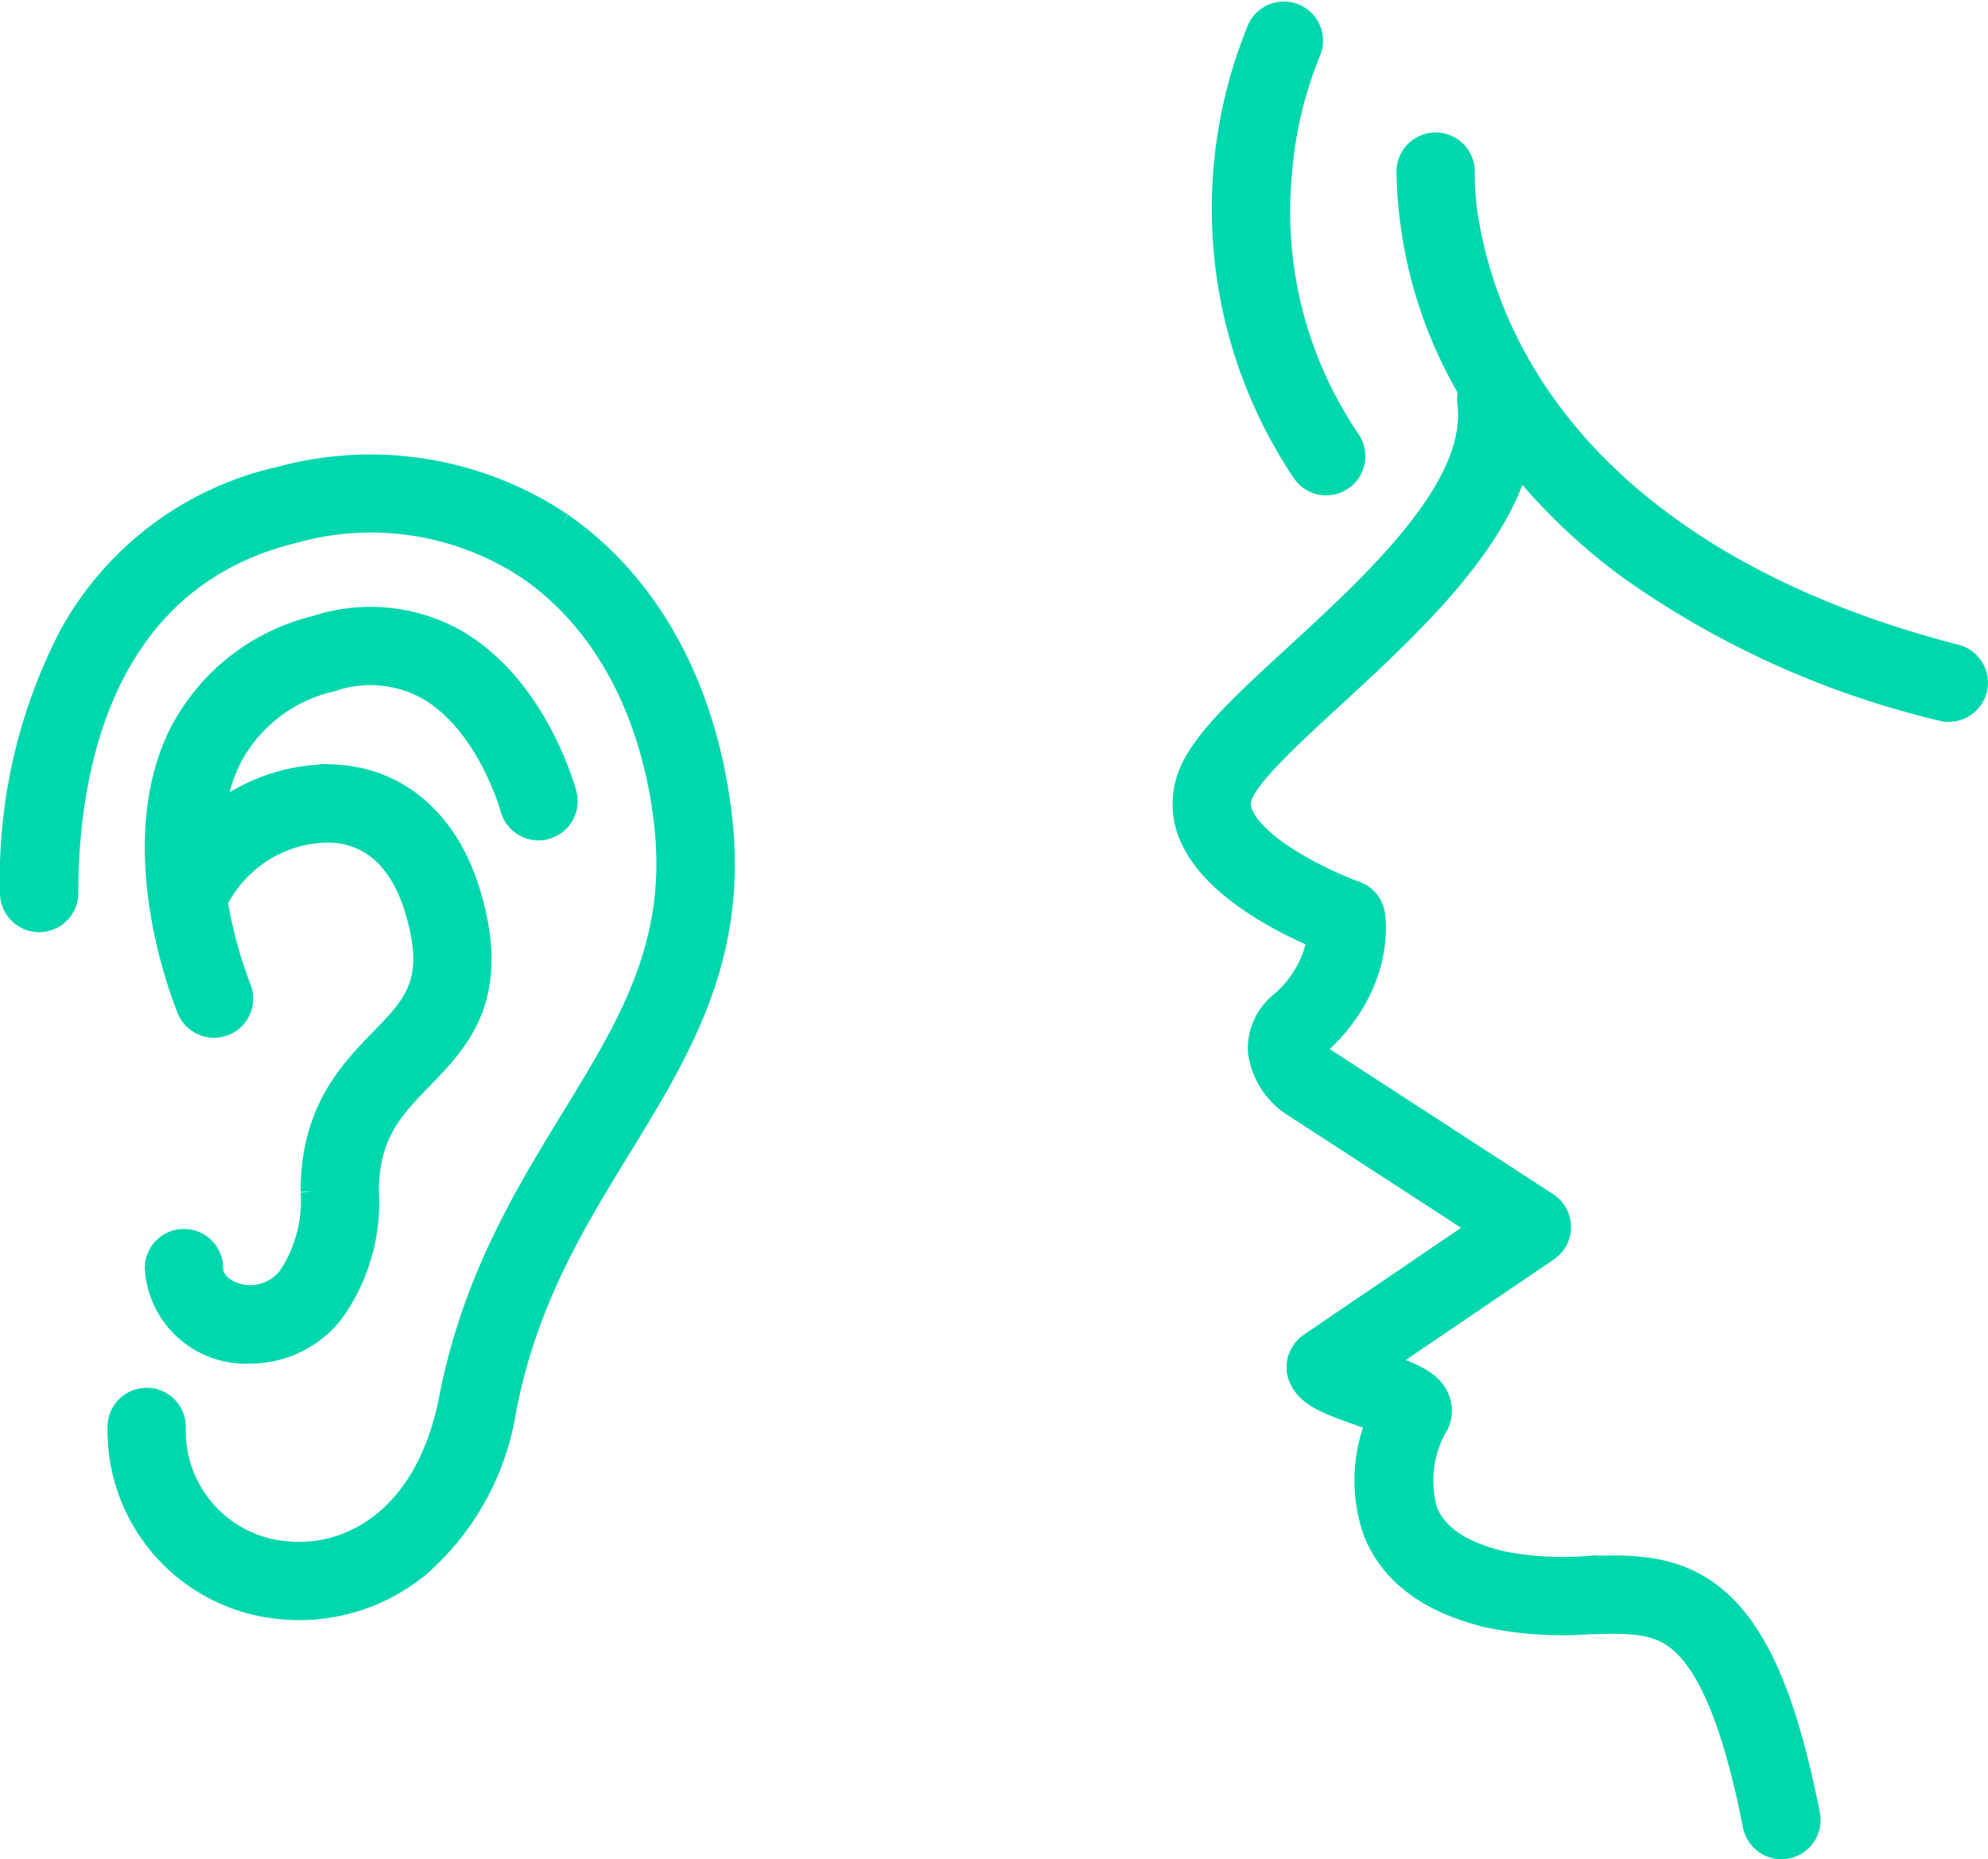
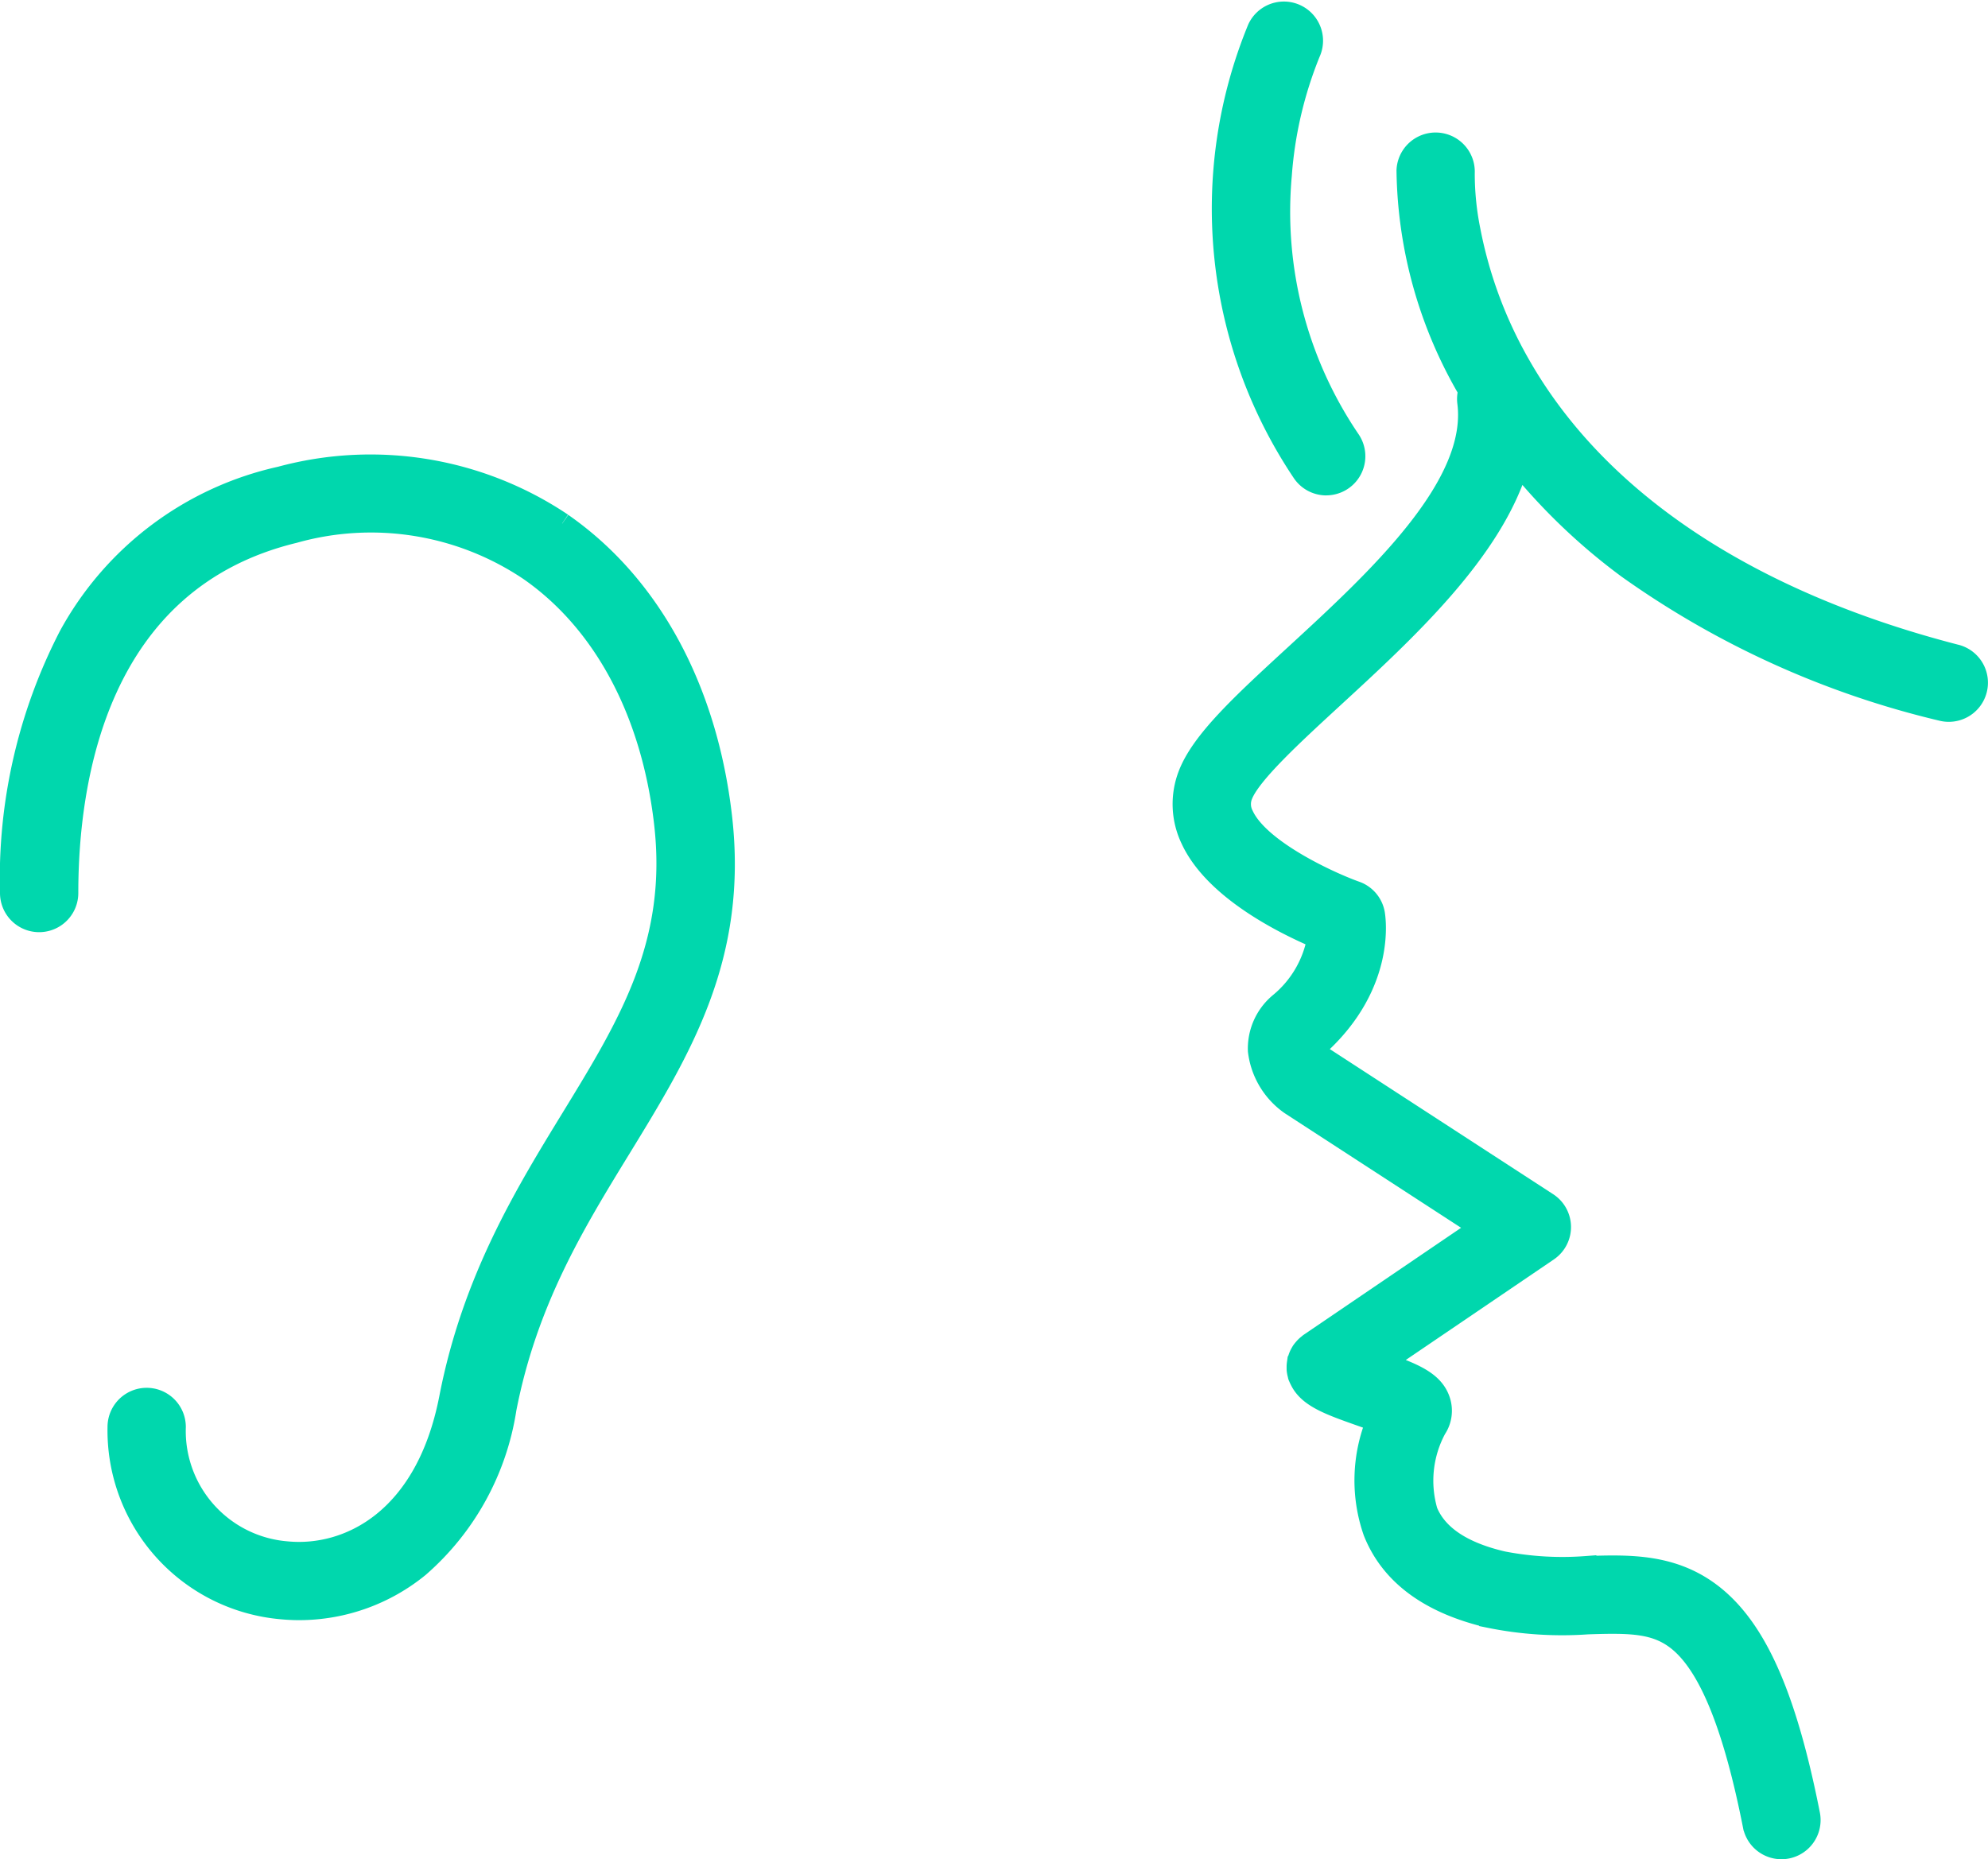
<svg xmlns="http://www.w3.org/2000/svg" width="93.683" height="87.622" viewBox="0 0 93.683 87.622">
  <g id="그룹_63" data-name="그룹 63" transform="translate(-1555.661 -6210.652)">
    <path id="패스_67261" data-name="패스 67261" d="M127.067,22.271a1.345,1.345,0,0,0,1.117-2.093,19.157,19.157,0,0,1-3.238-12.495,19.007,19.007,0,0,1,1.347-5.774A1.345,1.345,0,0,0,123.851.778a22.3,22.3,0,0,0,2.1,20.895,1.344,1.344,0,0,0,1.12.6" transform="translate(1491.091 6211.227)" fill="#00d7ad" stroke="#00d7ad" stroke-width="1" />
    <path id="패스_67262" data-name="패스 67262" d="M154.346,38.33c-9.785-2.525-16.892-7.254-20.55-13.677a20.6,20.6,0,0,1-2.354-6.344,13.516,13.516,0,0,1-.268-2.7,1.345,1.345,0,0,0-2.688-.121,21,21,0,0,0,2.884,10.342c.008.015.018.029.027.044a1.339,1.339,0,0,0-.047.555c.506,3.948-4.307,8.372-8.174,11.928-2.437,2.241-4.362,4.011-4.979,5.607A3.821,3.821,0,0,0,118.309,47c1.078,2.351,4.342,3.98,5.966,4.669a5.129,5.129,0,0,1-1.786,3.066,2.772,2.772,0,0,0-1.006,2.246,3.6,3.6,0,0,0,1.477,2.5l.06.041,8.913,5.791-8.041,5.466c-.022.015-.039.034-.06.05a1.328,1.328,0,0,0-.11.093c-.031.03-.059.061-.087.093s-.056.067-.082.1-.048.074-.07.112-.04.073-.058.112-.033.08-.047.121-.026.082-.036.124-.017.083-.022.125a1.316,1.316,0,0,0-.012.131c0,.044,0,.087,0,.132s.006.083.013.126a1.255,1.255,0,0,0,.032.142c.007.025.008.05.017.076s.013.025.018.039a1.345,1.345,0,0,0,.07.151c.381.785,1.344,1.135,2.76,1.637.236.083.548.194.833.3a7.366,7.366,0,0,0-.139,5.2c.8,2.024,2.641,3.383,5.467,4.04a17.11,17.11,0,0,0,4.614.3c2.057-.067,3.274-.061,4.355.865,1.418,1.215,2.549,4.044,3.458,8.648a1.345,1.345,0,0,0,2.64-.521c-1.059-5.365-2.4-8.5-4.346-10.17-1.928-1.652-4.1-1.581-6.195-1.511a14.751,14.751,0,0,1-3.916-.229c-1.895-.441-3.092-1.239-3.56-2.374a5.17,5.17,0,0,1,.41-3.9,1.515,1.515,0,0,0,.18-1.326c-.3-.9-1.249-1.273-2.679-1.781L135.12,66.4a1.345,1.345,0,0,0-.023-2.241l-10.563-6.863a1.341,1.341,0,0,1-.357-.436.775.775,0,0,1,.122-.134c3.218-2.925,2.662-6.091,2.637-6.225a1.345,1.345,0,0,0-.871-1.017c-1.134-.4-4.542-1.932-5.31-3.605a1.129,1.129,0,0,1-.048-.941c.39-1.011,2.373-2.834,4.291-4.6,3.437-3.16,7.539-6.935,8.735-11.026a28.264,28.264,0,0,0,5.149,4.915,42.337,42.337,0,0,0,14.792,6.707,1.329,1.329,0,0,0,.337.043,1.345,1.345,0,0,0,.335-2.648" transform="translate(1493.484 6203.194)" fill="#00d7ad" stroke="#00d7ad" stroke-width="1" />
    <path id="패스_67266" data-name="패스 67266" d="M25.99,51.9a16.2,16.2,0,0,0-13.269-2.188,15.043,15.043,0,0,0-9.957,7.493A24.9,24.9,0,0,0,0,69.316a1.345,1.345,0,1,0,2.69,0c0-5.378,1.386-14.736,10.665-16.988a13.371,13.371,0,0,1,11.1,1.781c3.494,2.434,5.755,6.658,6.364,11.894.664,5.692-1.67,9.5-4.373,13.917-2.189,3.576-4.671,7.628-5.752,13.2-1.124,5.788-4.835,7.523-7.674,7.25A5.718,5.718,0,0,1,7.757,94.48a1.345,1.345,0,1,0-2.69,0,8.434,8.434,0,0,0,7.694,8.564q.426.041.849.041a8.927,8.927,0,0,0,5.628-2.015,12.359,12.359,0,0,0,4.1-7.441c.989-5.091,3.234-8.758,5.406-12.3,2.84-4.638,5.522-9.018,4.751-15.633-.7-6.013-3.364-10.91-7.5-13.791" transform="translate(1556.161 6183.423)" fill="#00d7ad" stroke="#00d7ad" stroke-width="1" />
-     <path id="패스_67267" data-name="패스 67267" d="M23.042,92.7A6.406,6.406,0,0,1,21.984,96.7a2.28,2.28,0,0,1-1.812.909c-.861,0-1.782-.525-1.782-1.306a1.345,1.345,0,1,0-2.69,0,4.259,4.259,0,0,0,4.472,4,4.964,4.964,0,0,0,3.9-1.9,8.855,8.855,0,0,0,1.659-5.7c0-2.716,1.169-3.921,2.522-5.315,1.756-1.809,3.745-3.858,2.272-8.751-1.046-3.473-3.449-5.506-6.593-5.577A8.639,8.639,0,0,0,18.474,75a8.415,8.415,0,0,1,.733-2.613,7.123,7.123,0,0,1,4.785-3.747,5.567,5.567,0,0,1,4.48.357c2.857,1.6,3.97,5.61,3.98,5.648a1.345,1.345,0,0,0,2.6-.692c-.056-.208-1.4-5.124-5.248-7.294a8.229,8.229,0,0,0-6.565-.6,9.788,9.788,0,0,0-6.464,5.178c-2.606,5.459.325,12.593.451,12.894a1.345,1.345,0,0,0,2.482-1.037,20.567,20.567,0,0,1-1.1-4.068,5.91,5.91,0,0,1,5.264-3.278c1.959.044,3.369,1.31,4.078,3.663,1.017,3.378-.035,4.461-1.626,6.1-1.463,1.506-3.282,3.381-3.282,7.189" transform="translate(1547.285 6174.113)" fill="#00d7ad" stroke="#00d7ad" stroke-width="1" />
  </g>
</svg>